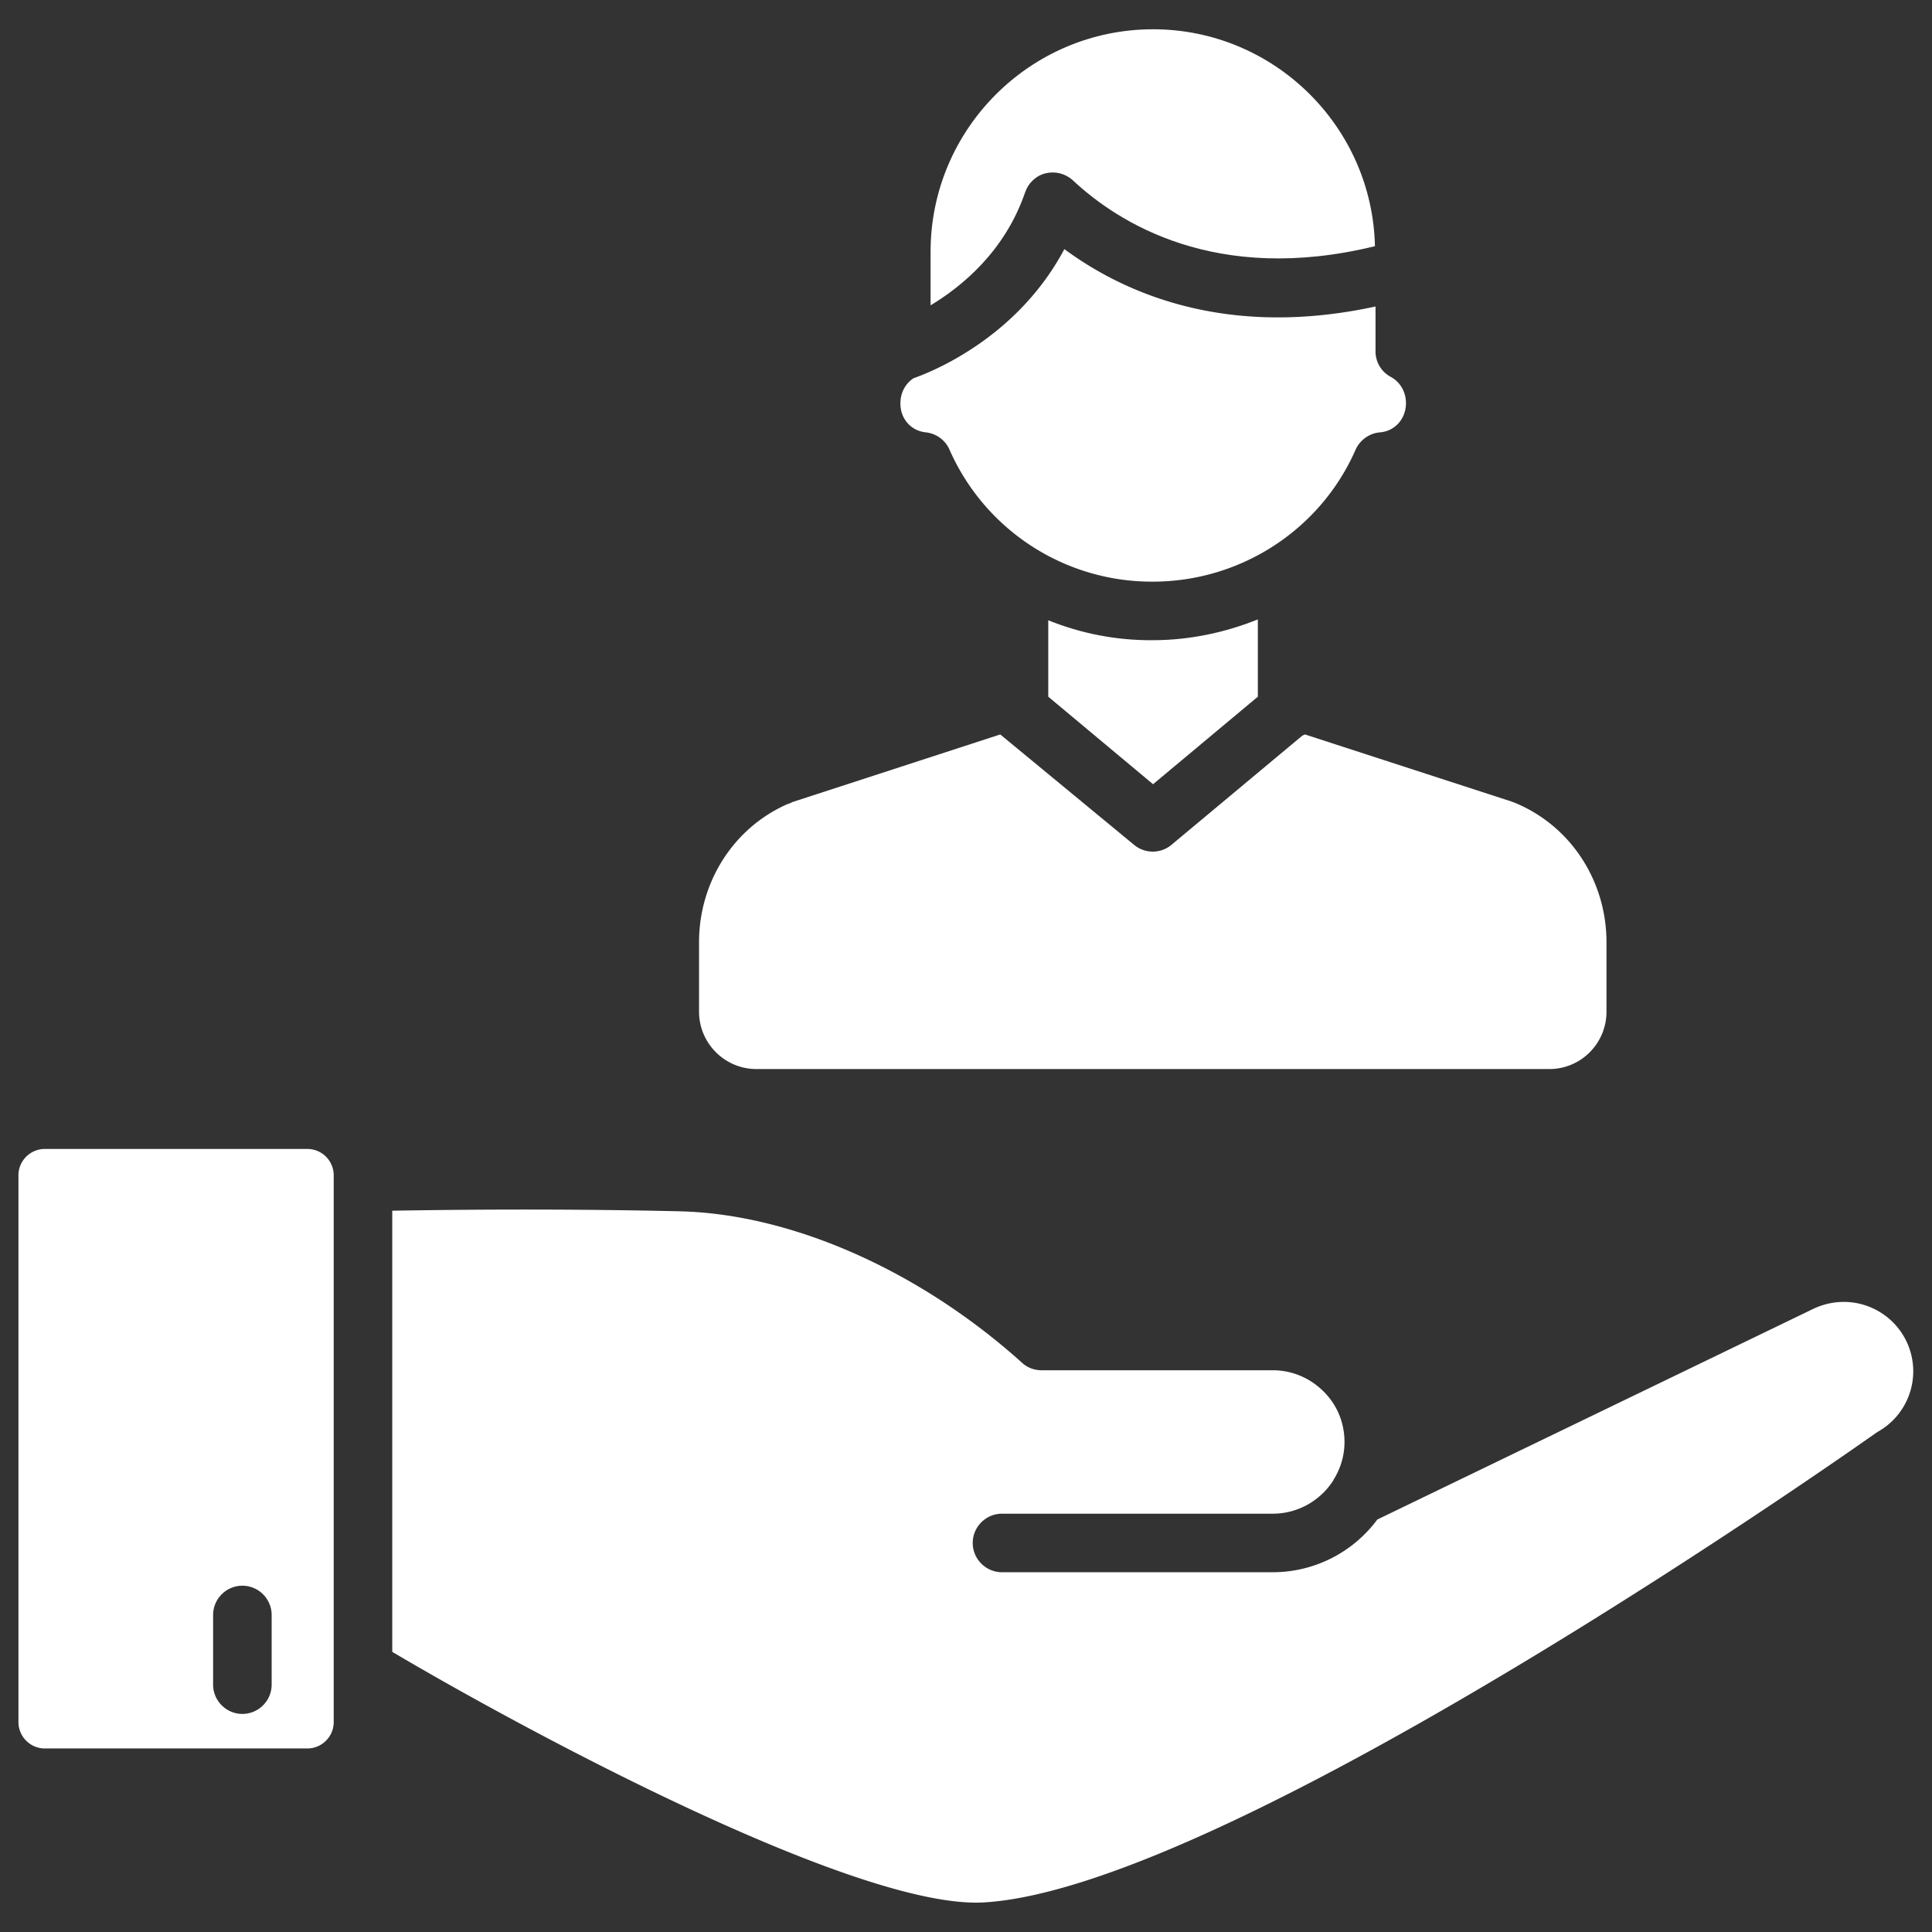
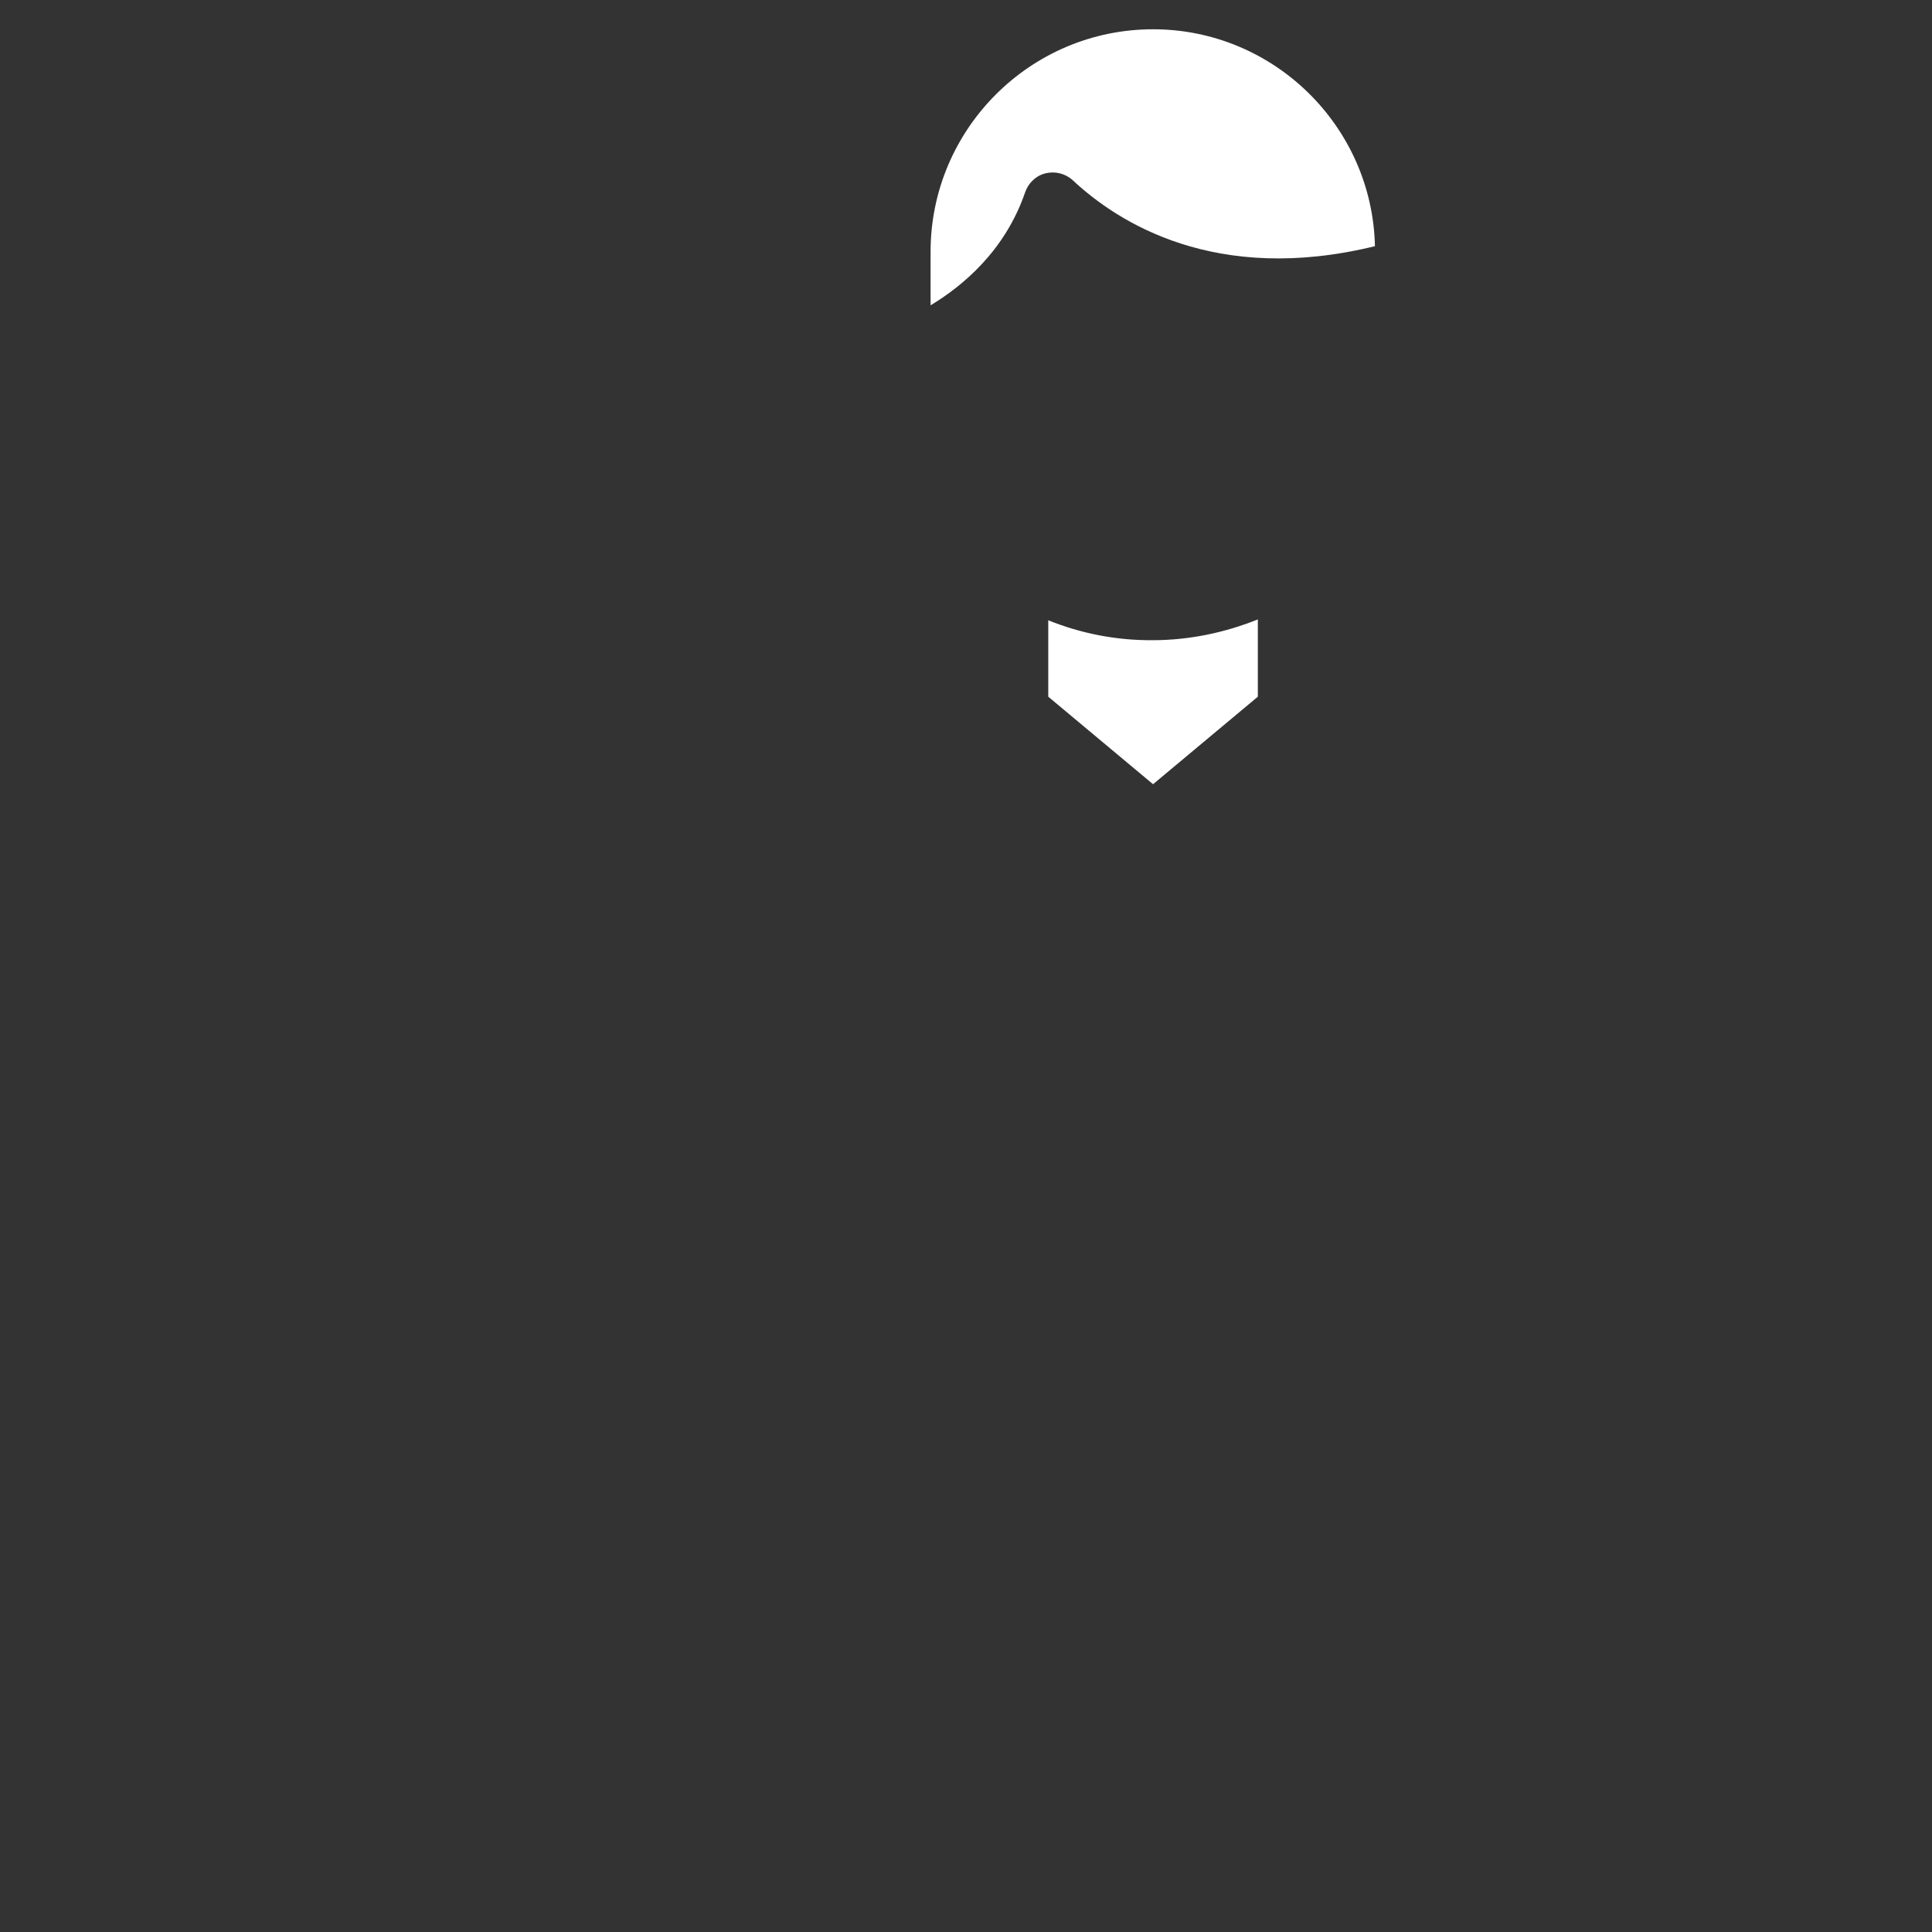
<svg xmlns="http://www.w3.org/2000/svg" width="512" height="512" x="0" y="0" viewBox="0 0 66 66" style="enable-background:new 0 0 512 512" xml:space="preserve" class="">
  <rect x="0" y="0" width="66" height="66" fill="#333333" stroke="none" />
  <g>
-     <path d="M31.63 14.77c.36.04.67.27.81.6a7.555 7.555 0 0 0 6.94 4.5c3 0 5.73-1.77 6.93-4.51.15-.33.47-.56.83-.59.51-.04.89-.46.89-1 0-.38-.2-.72-.51-.89a.984.984 0 0 1-.53-.88v-1.53c-5.07 1.1-8.57-.44-10.63-1.96-1.61 3.03-4.52 4.19-5.15 4.41-.28.18-.45.5-.45.85-.01.53.36.95.87 1zM10.51 39.25H1.53c-.49 0-.9.4-.9.9v18.68c0 .49.4.9.9.9h8.97c.49 0 .9-.4.9-.9V40.15a.9.9 0 0 0-.89-.9zm-1.23 18.3c0 .55-.45 1-1 1s-1-.45-1-1v-2.38c0-.55.45-1 1-1s1 .45 1 1zM25.84 36.52h27.09c1.08 0 1.95-.88 1.95-1.96v-2.37c0-2.08-1.2-3.94-3.07-4.74-.02-.01-.1-.04-.18-.07l-7.05-2.29-.09.04-4.47 3.73c-.37.31-.91.31-1.28 0l-4.57-3.77-7.1 2.31c-.04.02-.1.05-.17.07-1.84.81-3.02 2.66-3.02 4.72v2.37c0 1.08.88 1.96 1.96 1.96zM64.25 44.84c-.7-.44-1.56-.48-2.3-.13l-14.9 7.2a4.445 4.445 0 0 1-3.57 1.8h-9.25c-.55 0-1-.45-1-1s.45-1 1-1h9.25c.85 0 1.61-.44 2.05-1.11.01-.01.02-.03.02-.04.24-.38.38-.82.38-1.3 0-.65-.25-1.27-.72-1.73-.46-.46-1.08-.72-1.73-.72h-7.9c-.25 0-.49-.09-.67-.26-3.49-3.14-7.86-5.08-11.69-5.17-4.26-.1-8.09-.05-9.82-.02v15.07c4.6 2.72 15.9 8.8 20.2 8.56 8.48-.48 30.24-15.86 30.46-16.02l.09-.06a2.367 2.367 0 0 0 .1-4.07z" fill="#ffffff" data-original="#000000" class="" />
    <path d="M35.81 21.19v2.61l3.58 2.99 3.58-2.99v-2.64c-1.12.45-2.34.71-3.59.71-1.25.01-2.45-.23-3.57-.68zM35.02 6.57c.11-.32.37-.57.7-.65s.68.01.93.24c1.54 1.44 4.88 3.58 10.32 2.25C46.88 4.31 43.51 1 39.39 1c-4.19 0-7.6 3.41-7.6 7.6v1.83c1.08-.65 2.54-1.85 3.23-3.86z" fill="#ffffff" data-original="#000000" class="" />
  </g>
</svg>